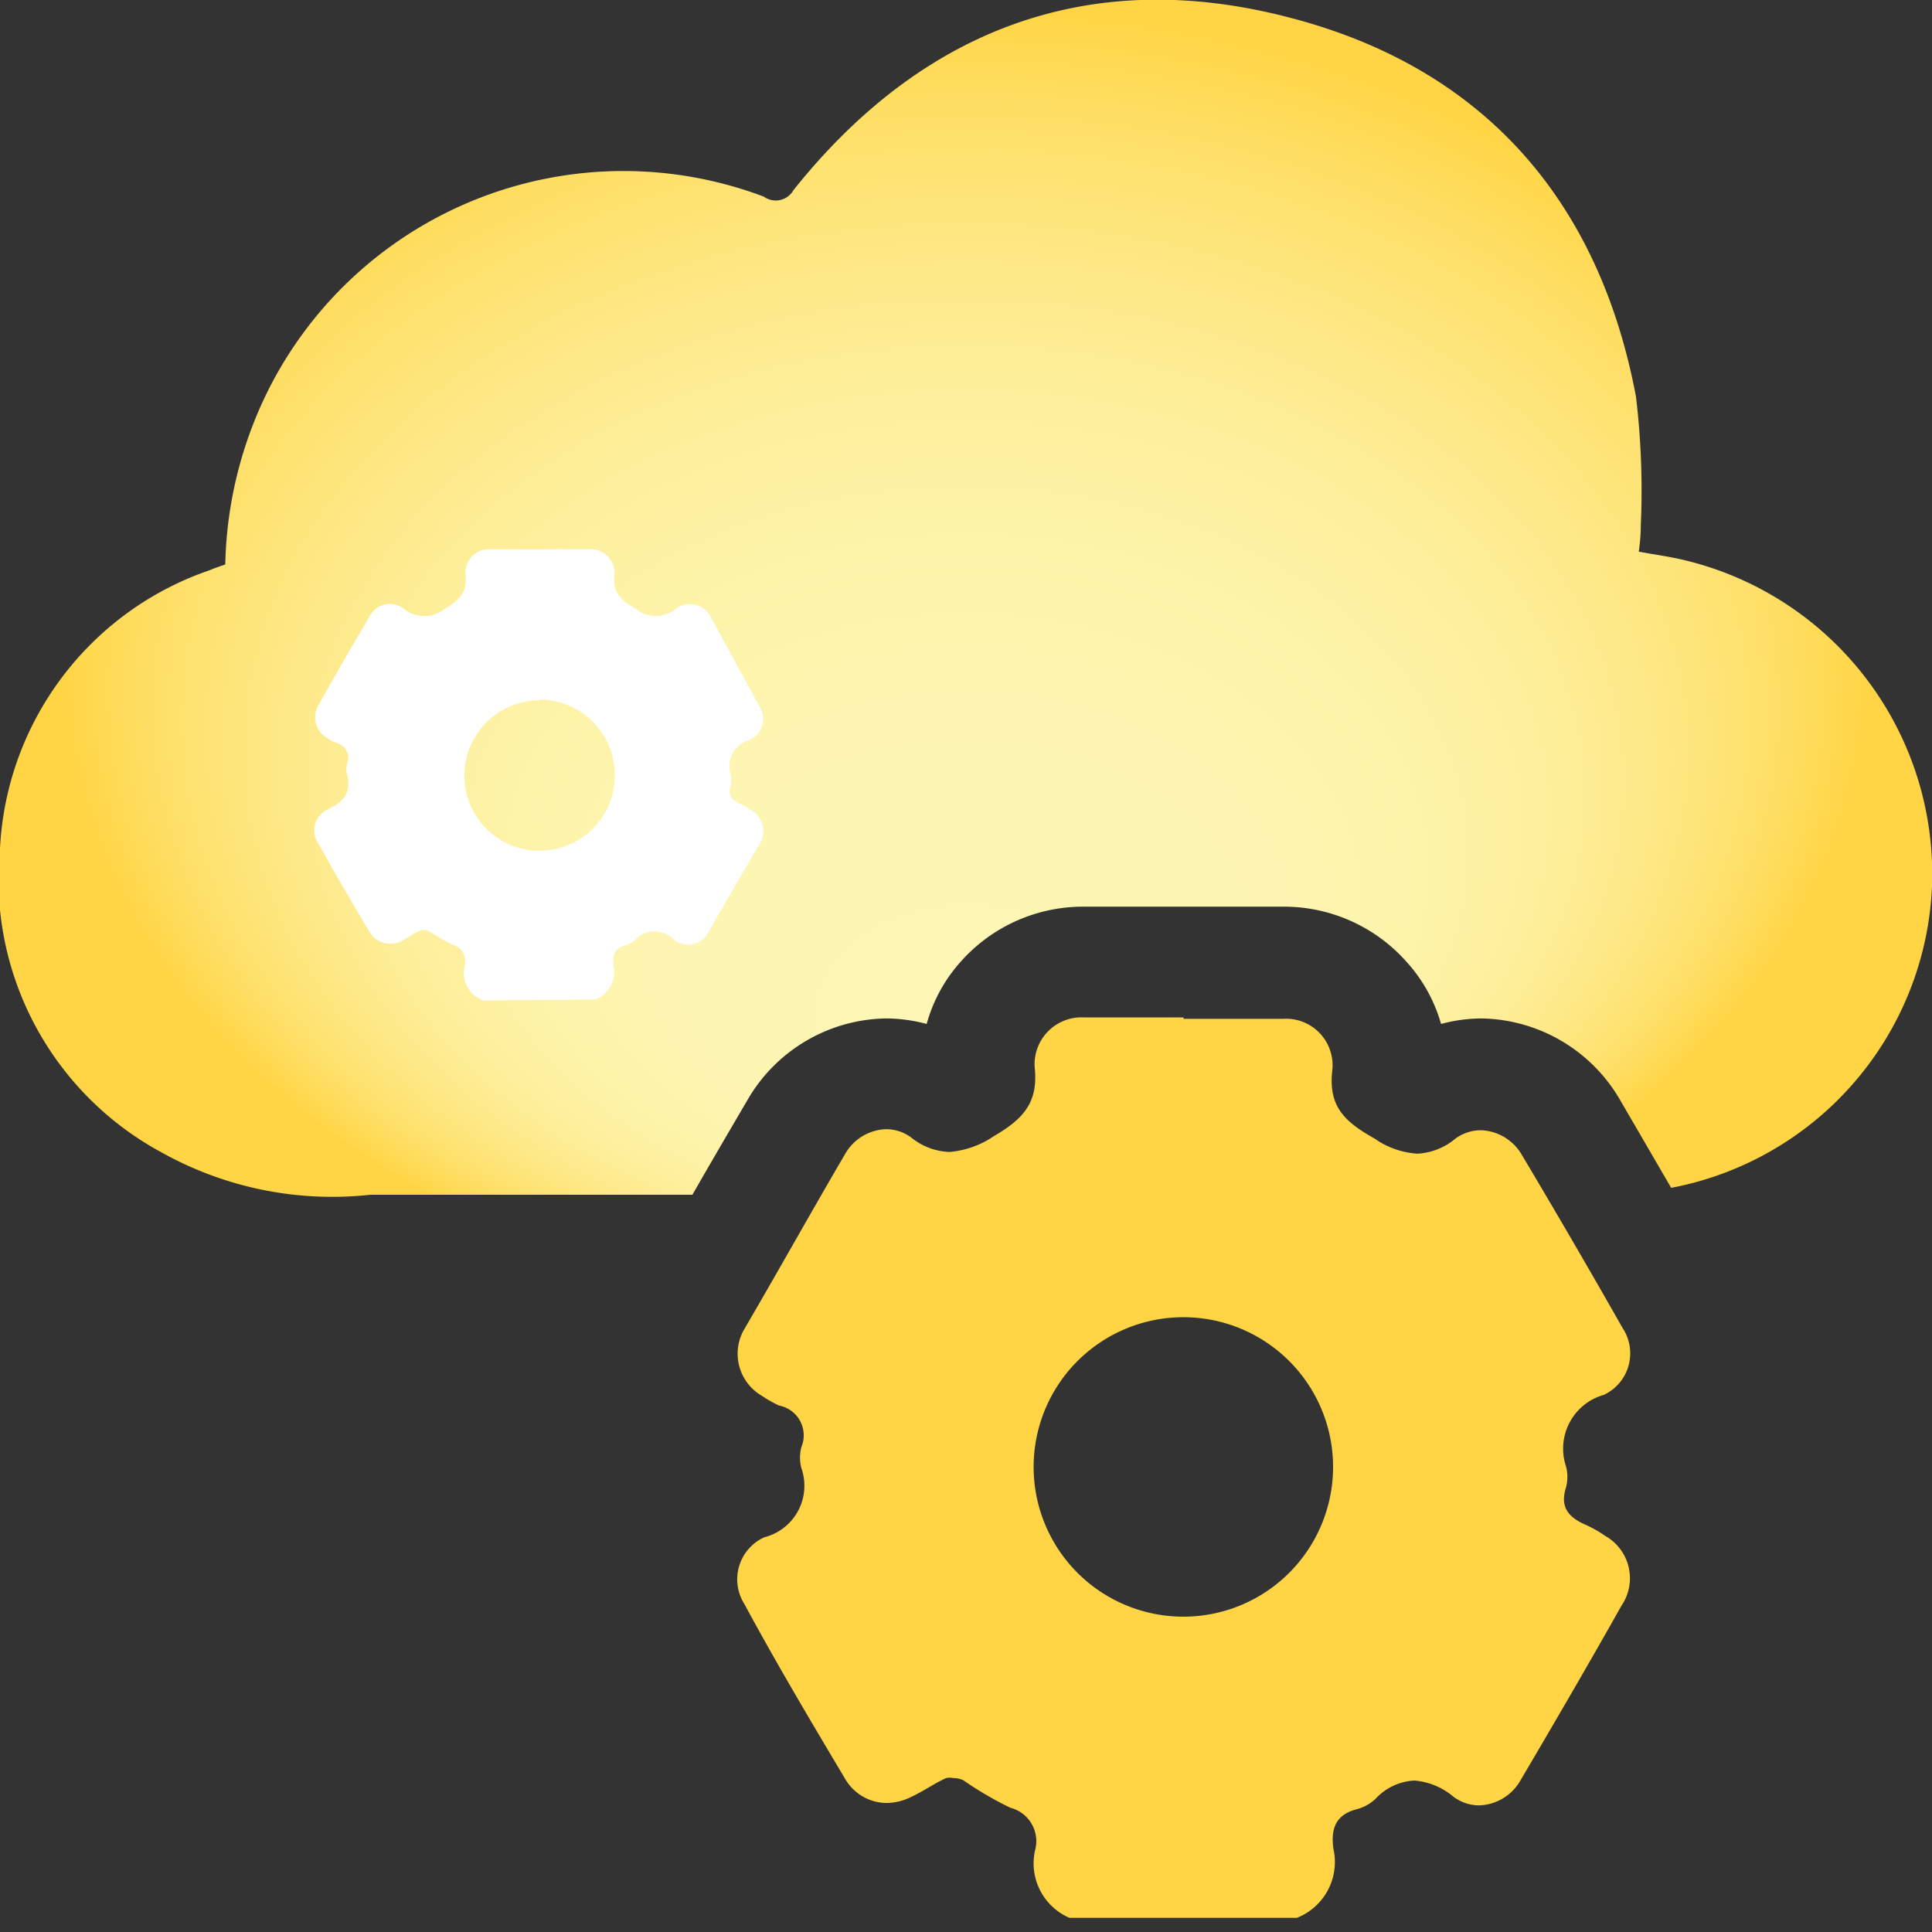
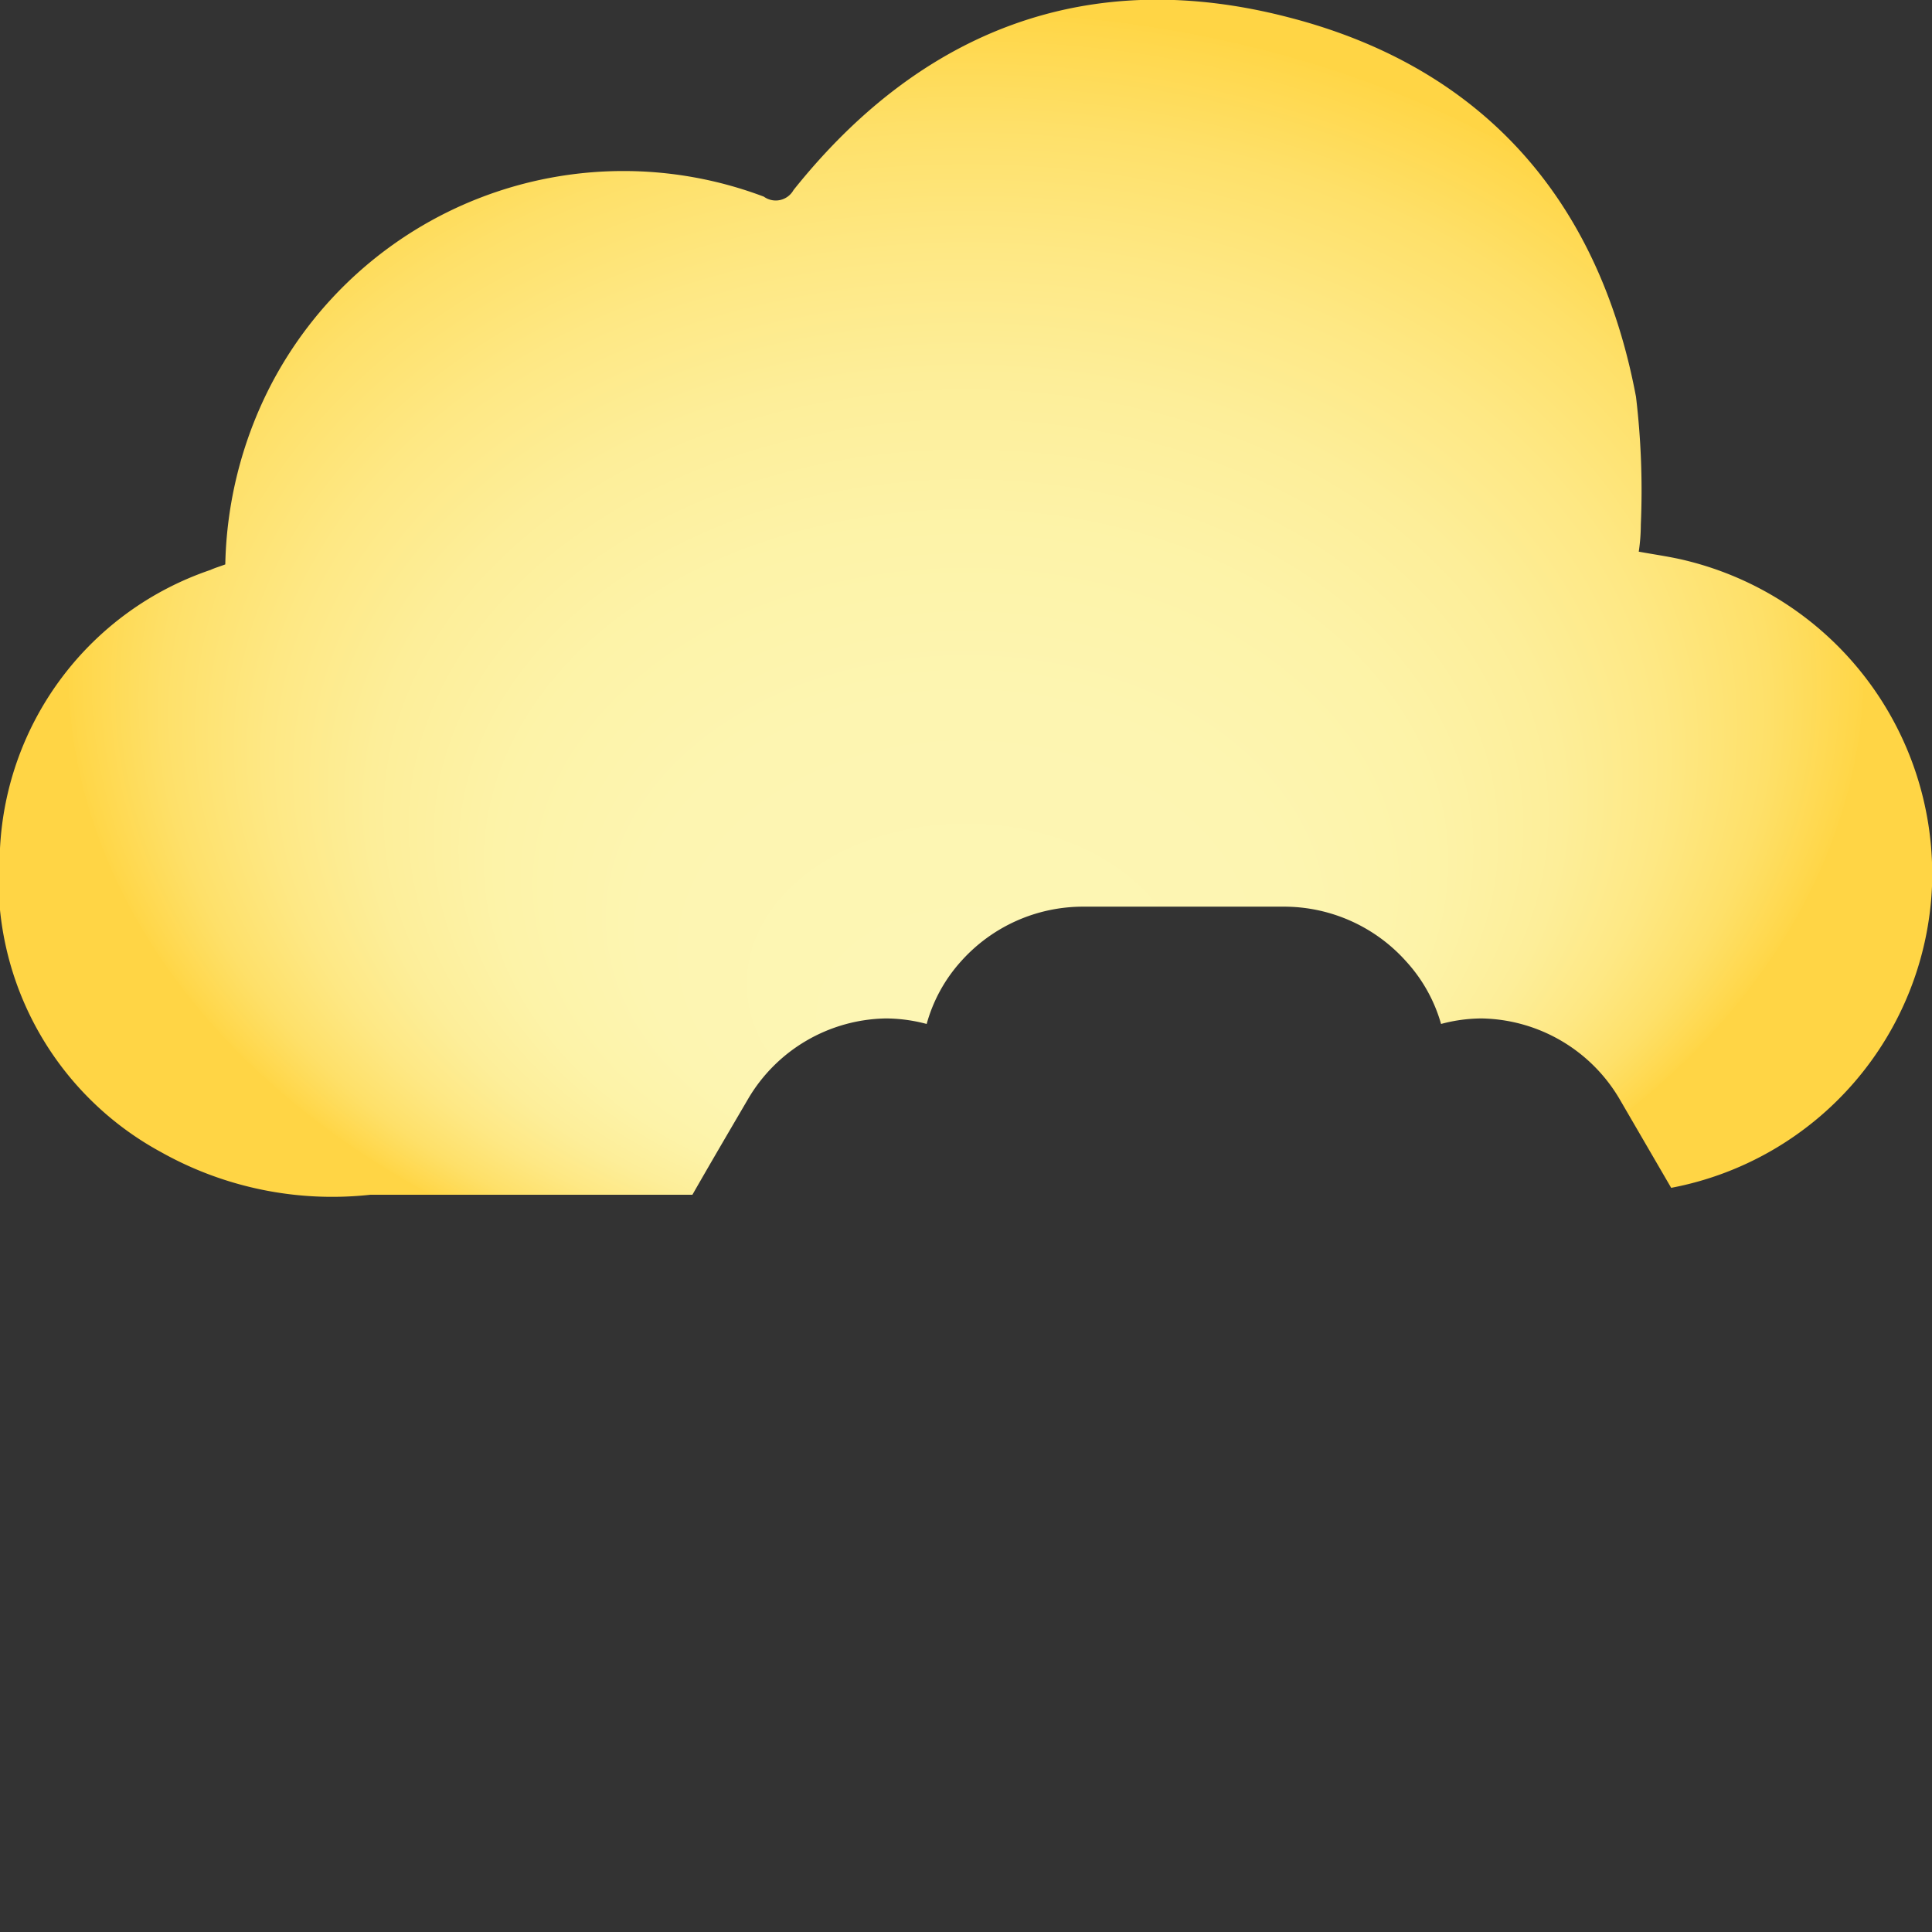
<svg xmlns="http://www.w3.org/2000/svg" id="design" viewBox="0 0 56 56">
  <rect x="0" y="0" width="56" height="56" fill="#333333" stroke="none" />
  <defs>
    <style>.cls-1{fill:url(#radial-gradient);}.cls-2{fill:#fff;}.cls-3{fill:#ffd545;}</style>
    <radialGradient id="radial-gradient" cx="28" cy="17.32" fy="36.577" r="30.26" gradientTransform="translate(0 4.76) scale(1 0.73)" gradientUnits="userSpaceOnUse">
      <stop offset="0.11" stop-color="#fdf6b4" />
      <stop offset="0.31" stop-color="#fdf5b1" />
      <stop offset="0.45" stop-color="#fdf3a8" />
      <stop offset="0.57" stop-color="#fdee99" />
      <stop offset="0.67" stop-color="#fee884" />
      <stop offset="0.77" stop-color="#fee069" />
      <stop offset="0.86" stop-color="#ffd647" />
      <stop offset="0.86" stop-color="#ffd545" />
    </radialGradient>
  </defs>
  <path class="cls-1" d="M56,25.69a9.3,9.3,0,0,1-7.56,8.74l-1.5-2.58a4.73,4.73,0,0,0-4-2.33,4.59,4.59,0,0,0-1.17.16,4.51,4.51,0,0,0-1-1.8,4.75,4.75,0,0,0-3.55-1.6H31.39a4.74,4.74,0,0,0-3.53,1.58,4.49,4.49,0,0,0-1,1.82,4.66,4.66,0,0,0-1.18-.16,4.72,4.72,0,0,0-4,2.34c-.55.94-1.09,1.86-1.61,2.77H10.74v0a10.14,10.14,0,0,1-6.08-1.24A9,9,0,0,1,0,24.59a9,9,0,0,1,6.1-8.07c.13-.06.27-.1.43-.16a11.86,11.86,0,0,1,1.28-5.12A11.52,11.52,0,0,1,22.14,5.7.59.59,0,0,0,23,5.51C26.71.86,31.56-1,37.34.5c5.61,1.44,9,5.26,10.08,11a22.9,22.9,0,0,1,.14,3.71,5.32,5.32,0,0,1-.06.78c.49.09.94.15,1.38.26A9.36,9.36,0,0,1,56,25.69Z" />
-   <path class="cls-2" d="M14,29a.85.85,0,0,1-.53-1,.5.5,0,0,0-.36-.62,6.85,6.85,0,0,1-.69-.4.31.31,0,0,0-.25,0c-.16.07-.32.18-.48.27a.71.71,0,0,1-1-.27c-.49-.84-1-1.68-1.46-2.53a.67.67,0,0,1,.29-1c.45-.21.67-.49.54-1a.54.54,0,0,1,0-.31.45.45,0,0,0-.33-.61,1.57,1.57,0,0,1-.25-.14.69.69,0,0,1-.25-.95q.72-1.29,1.47-2.55a.66.66,0,0,1,1-.25.94.94,0,0,0,1.2,0c.44-.26.65-.49.59-1a.68.68,0,0,1,.71-.72h2.9a.68.68,0,0,1,.71.72c-.06.54.18.76.61,1a.92.92,0,0,0,1.18,0,.67.67,0,0,1,1,.24L22,20.45a.67.67,0,0,1-.28,1,.79.79,0,0,0-.54,1,.69.69,0,0,1,0,.32c-.1.3.05.44.3.54a1.2,1.2,0,0,1,.27.16.7.7,0,0,1,.26,1c-.48.85-1,1.69-1.46,2.53a.67.67,0,0,1-1,.25.78.78,0,0,0-1.15,0,.72.72,0,0,1-.27.15c-.31.08-.38.28-.35.57a.86.86,0,0,1-.52,1Zm1.65-8.7a2.18,2.18,0,1,0,2.17,2.2A2.18,2.18,0,0,0,15.62,20.28Z" />
-   <path class="cls-3" d="M34.31,29.53H37.2A1.35,1.35,0,0,1,38.62,31c-.13,1.07.35,1.51,1.22,2a2.43,2.43,0,0,0,1.24.44A1.86,1.86,0,0,0,42.19,33a1.27,1.27,0,0,1,.73-.24,1.43,1.43,0,0,1,1.2.73q1.49,2.5,2.91,5a1.33,1.33,0,0,1-.54,1.94,1.62,1.62,0,0,0-1.1,2.07,1.18,1.18,0,0,1,0,.62c-.19.6.11.88.6,1.09a3.6,3.6,0,0,1,.54.31A1.41,1.41,0,0,1,47,46.54c-.95,1.69-1.93,3.37-2.92,5.05a1.43,1.43,0,0,1-1.2.74,1.25,1.25,0,0,1-.75-.25A2,2,0,0,0,41,51.61a1.64,1.64,0,0,0-1.13.53,1.25,1.25,0,0,1-.54.3c-.62.16-.76.57-.68,1.15a1.74,1.74,0,0,1-1.06,2H31A1.72,1.72,0,0,1,30,53.64a1,1,0,0,0-.71-1.24,10,10,0,0,1-1.37-.8.64.64,0,0,0-.28-.06.51.51,0,0,0-.22,0c-.33.15-.64.37-1,.54a1.63,1.63,0,0,1-.72.18,1.4,1.4,0,0,1-1.21-.71c-1-1.68-2-3.36-2.91-5.05a1.34,1.34,0,0,1,.57-1.94,1.54,1.54,0,0,0,1.08-2,1.19,1.19,0,0,1,0-.62.88.88,0,0,0-.65-1.2,3.7,3.7,0,0,1-.51-.29,1.41,1.41,0,0,1-.51-1.9c1-1.71,1.94-3.4,2.93-5.09a1.42,1.42,0,0,1,1.2-.73,1.22,1.22,0,0,1,.72.24,1.86,1.86,0,0,0,1.1.42,2.66,2.66,0,0,0,1.3-.46c.88-.51,1.29-1,1.18-2a1.36,1.36,0,0,1,1.42-1.44h2.89m0,17.37a4.34,4.34,0,0,0,0-8.68h0a4.34,4.34,0,0,0,0,8.68h0" />
</svg>